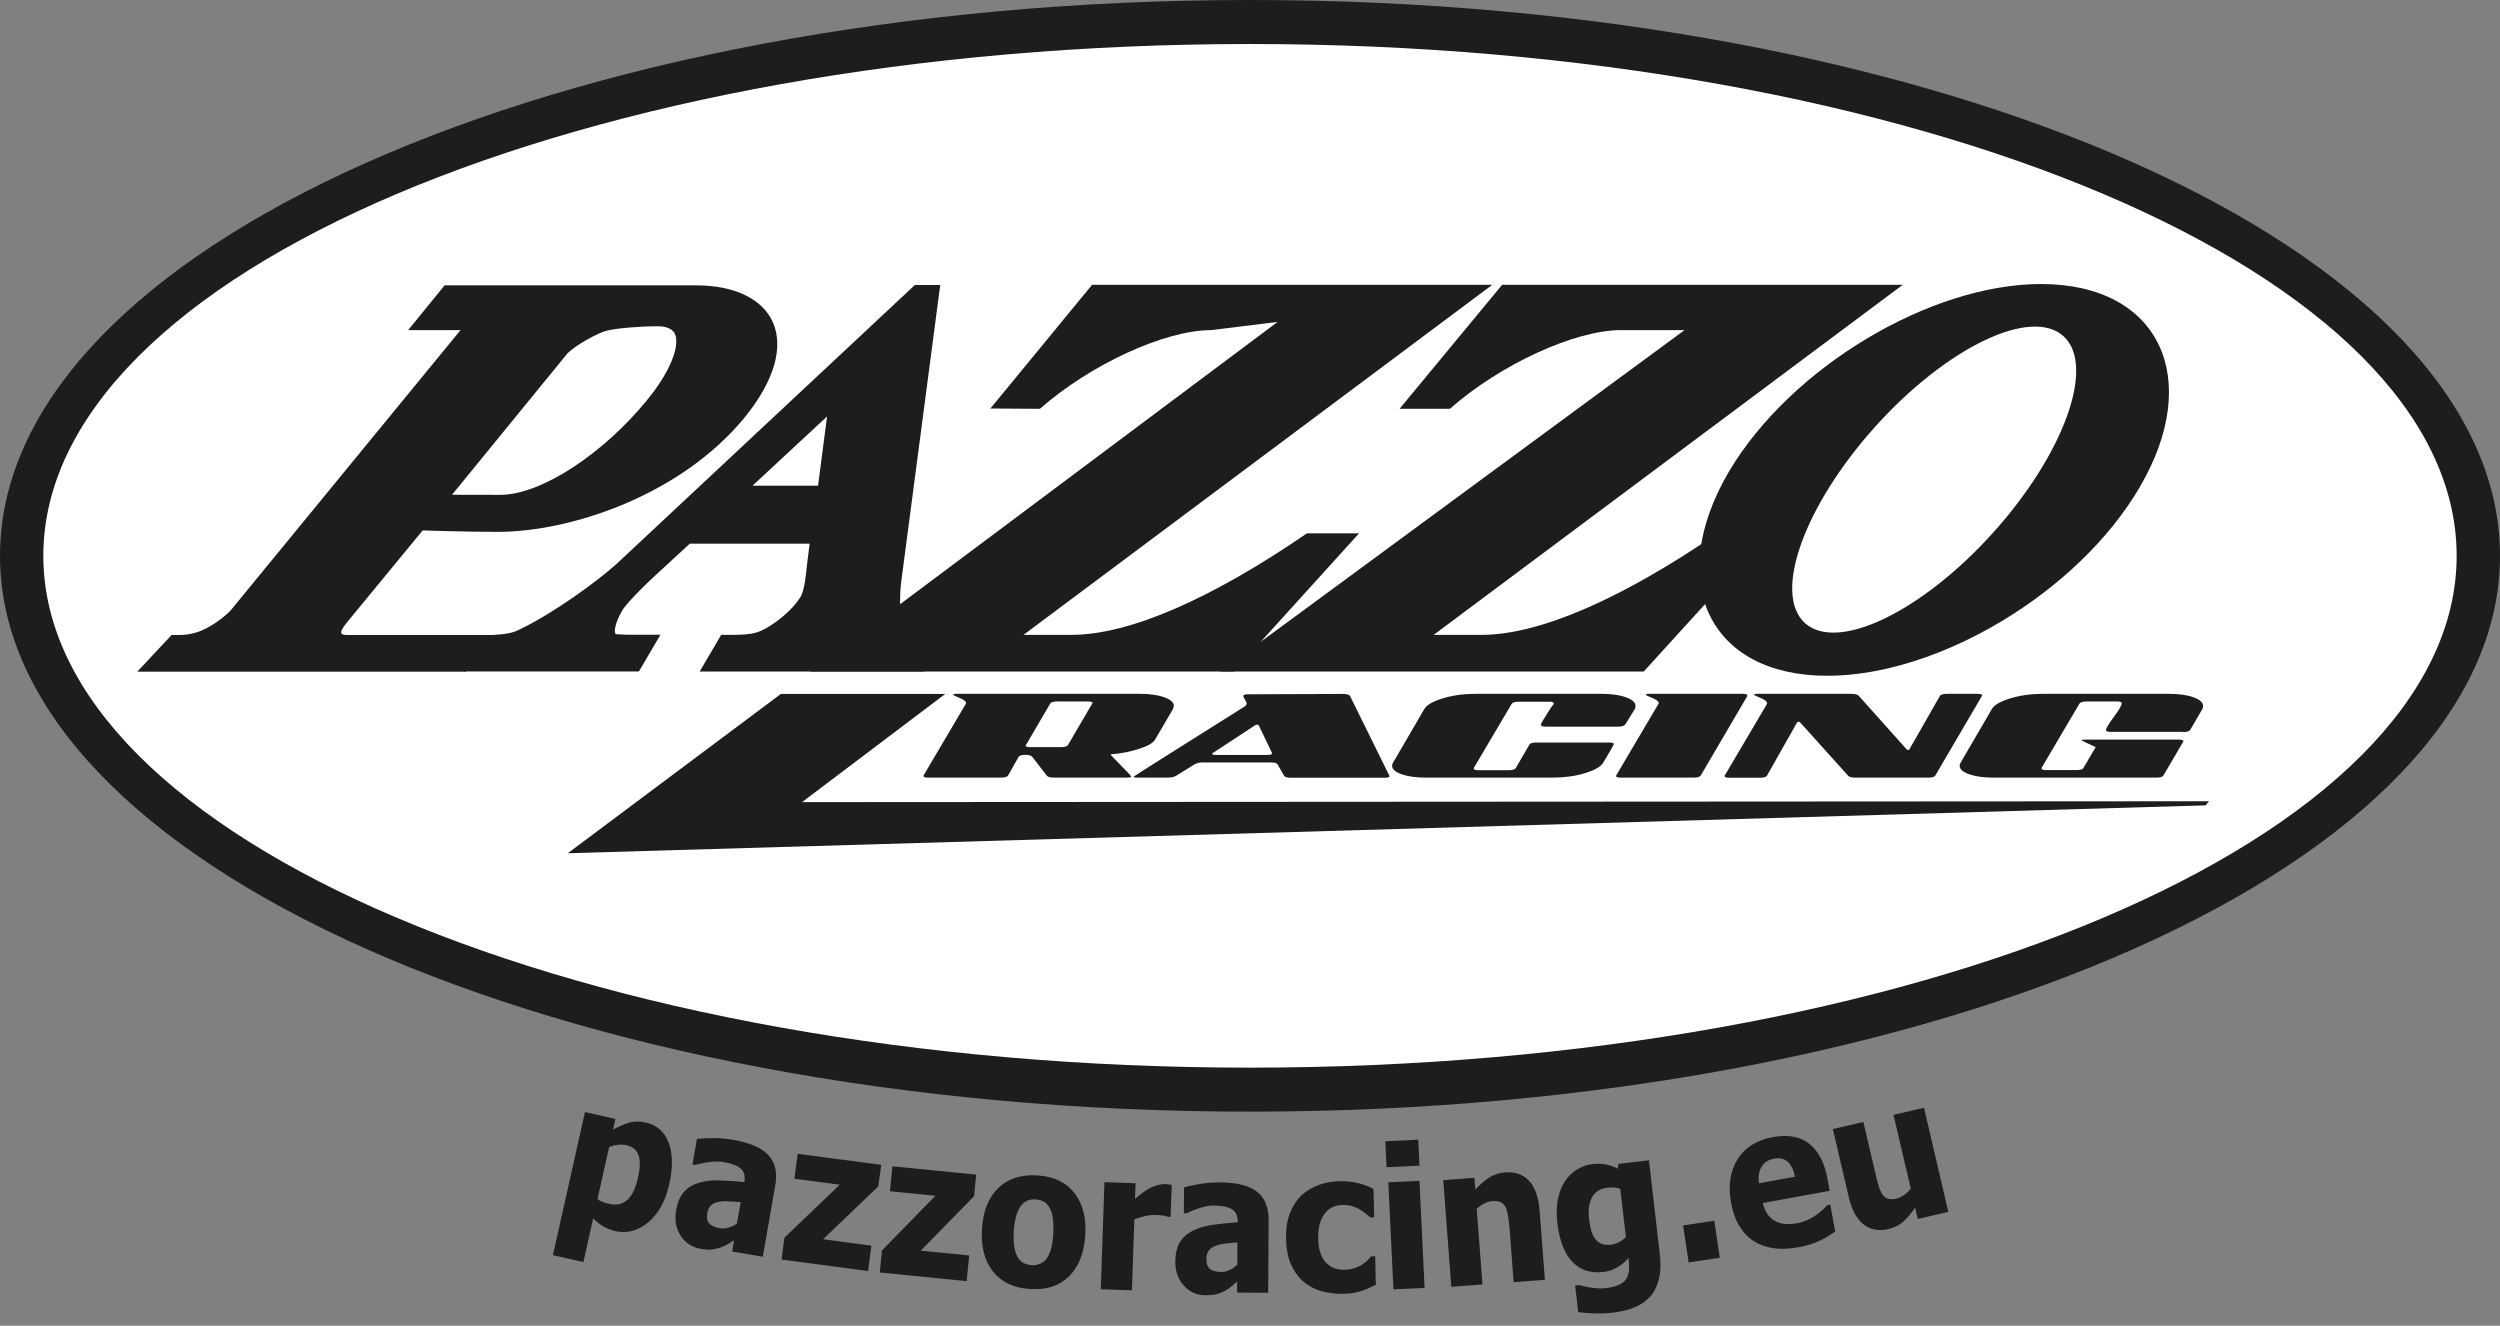
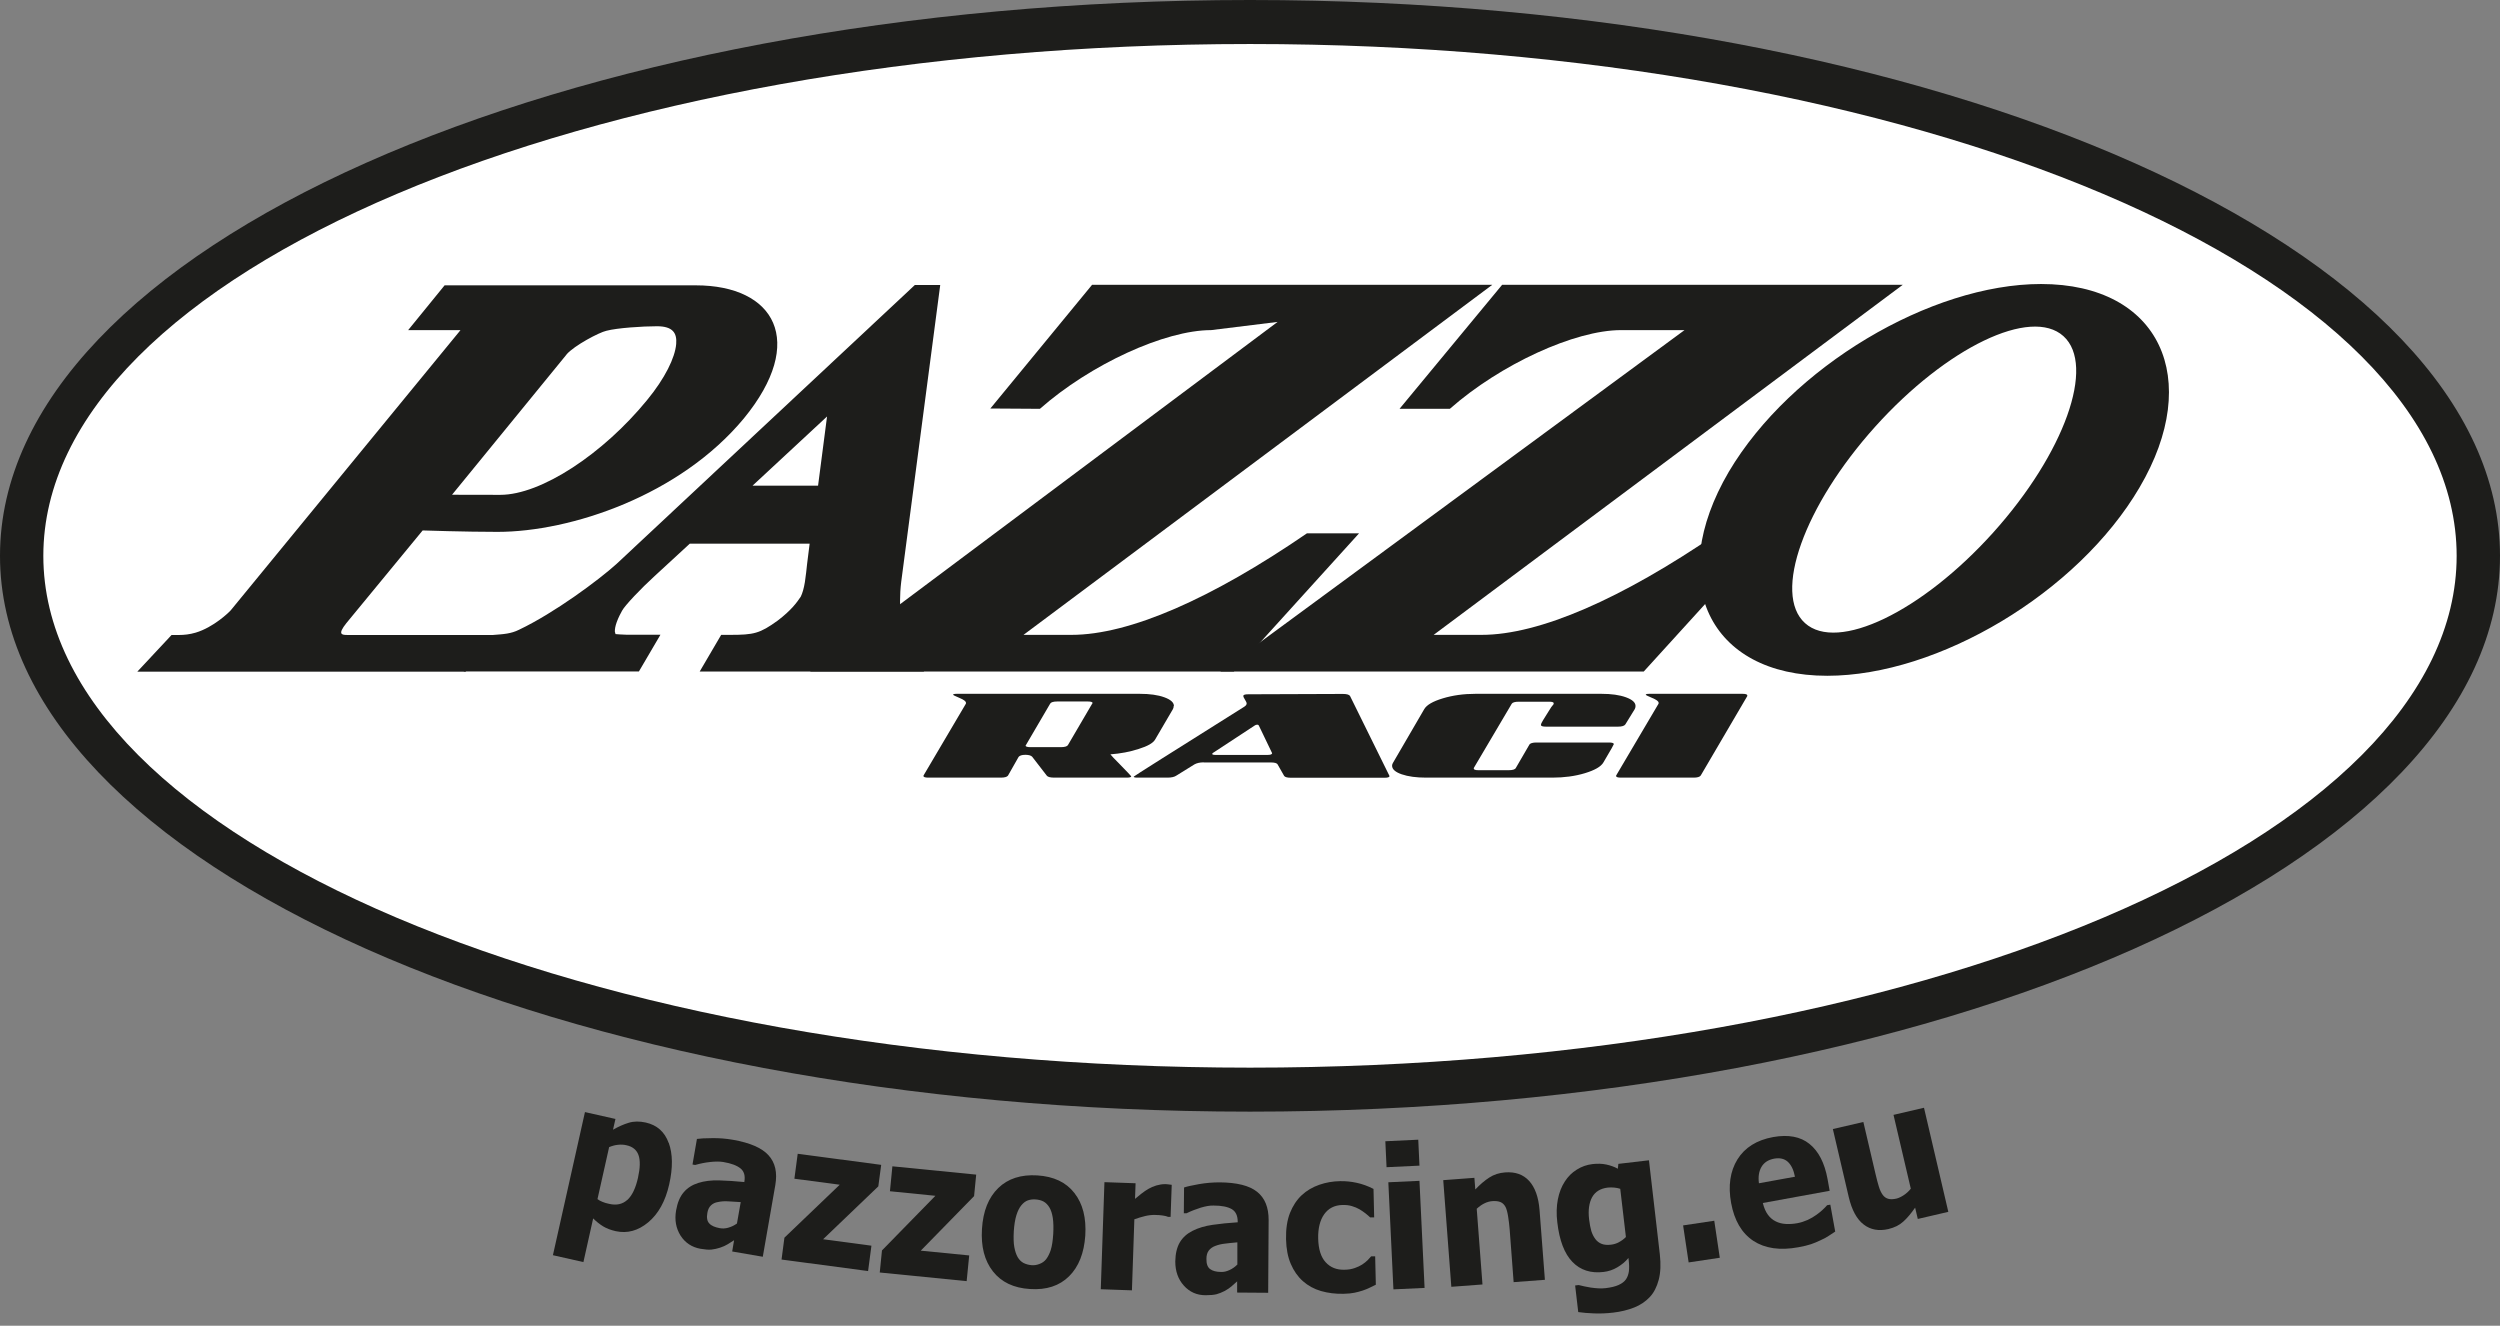
<svg xmlns="http://www.w3.org/2000/svg" width="132" height="70" viewBox="0 0 132 70" fill="none">
  <rect x="0" y="0" width="132" height="70" fill="#808080" stroke="none" />
  <g clip-path="url(#clip0_1402_5365)">
    <path d="M33.122 63.354C32.87 63.583 32.554 63.653 32.168 63.565C32.027 63.536 31.91 63.501 31.811 63.459C31.711 63.419 31.623 63.372 31.547 63.313L32.162 60.568C32.32 60.504 32.478 60.457 32.63 60.445C32.782 60.428 32.929 60.434 33.075 60.469C33.403 60.539 33.614 60.714 33.713 60.989C33.812 61.265 33.801 61.669 33.684 62.195C33.561 62.74 33.373 63.126 33.128 63.354H33.122ZM35.305 60.346C35.094 59.76 34.691 59.403 34.093 59.269C33.772 59.199 33.473 59.199 33.204 59.28C32.929 59.362 32.654 59.485 32.367 59.649L32.496 59.081L30.886 58.718L29.194 66.275L30.804 66.638L31.319 64.332C31.5 64.513 31.682 64.654 31.858 64.759C32.033 64.864 32.25 64.946 32.507 65.005C33.116 65.139 33.69 64.987 34.228 64.537C34.767 64.086 35.135 63.419 35.334 62.535C35.533 61.657 35.522 60.925 35.311 60.346H35.305Z" fill="#1D1D1B" />
    <path d="M38.455 64.823C38.297 64.865 38.145 64.876 38.004 64.847C37.752 64.8 37.565 64.724 37.454 64.601C37.337 64.484 37.302 64.297 37.349 64.039C37.378 63.864 37.442 63.735 37.542 63.641C37.641 63.547 37.764 63.489 37.916 63.466C38.086 63.43 38.262 63.419 38.431 63.43C38.607 63.436 38.829 63.454 39.11 63.471L38.911 64.601C38.771 64.701 38.619 64.777 38.461 64.818L38.455 64.823ZM38.648 66.076L40.275 66.357L40.937 62.57C41.048 61.914 40.937 61.394 40.58 61.001C40.228 60.609 39.602 60.34 38.706 60.182C38.344 60.118 37.975 60.088 37.606 60.094C37.237 60.094 36.968 60.112 36.798 60.135L36.564 61.487L36.705 61.511C36.968 61.434 37.231 61.382 37.501 61.353C37.77 61.323 37.992 61.323 38.185 61.353C38.607 61.423 38.911 61.54 39.099 61.692C39.286 61.844 39.356 62.078 39.303 62.383V62.412C38.824 62.365 38.379 62.336 37.969 62.324C37.553 62.312 37.185 62.359 36.869 62.459C36.553 62.558 36.295 62.722 36.102 62.95C35.903 63.179 35.768 63.501 35.698 63.91C35.61 64.414 35.692 64.853 35.932 65.239C36.178 65.62 36.529 65.854 36.986 65.936C37.231 65.977 37.425 65.994 37.571 65.977C37.717 65.959 37.864 65.93 38.022 65.877C38.18 65.824 38.309 65.766 38.414 65.701C38.519 65.637 38.63 65.567 38.759 65.485L38.66 66.076H38.648Z" fill="#1D1D1B" />
    <path d="M45.836 67.112L41.265 66.504L41.417 65.35L44.338 62.553L41.944 62.237L42.119 60.92L46.527 61.505L46.375 62.64L43.46 65.432L46.012 65.772L45.836 67.106V67.112Z" fill="#1D1D1B" />
    <path d="M51.04 67.644L46.451 67.188L46.568 66.023L49.389 63.138L46.989 62.898L47.118 61.581L51.543 62.02L51.432 63.155L48.616 66.035L51.174 66.287L51.04 67.639V67.644Z" fill="#1D1D1B" />
    <path d="M55.488 65.977C55.424 66.176 55.342 66.345 55.237 66.486C55.143 66.603 55.026 66.685 54.885 66.737C54.745 66.79 54.61 66.814 54.476 66.802C54.312 66.79 54.171 66.749 54.042 66.685C53.914 66.615 53.814 66.515 53.732 66.375C53.656 66.24 53.598 66.07 53.557 65.854C53.516 65.637 53.51 65.356 53.528 65.011C53.551 64.665 53.598 64.379 53.668 64.156C53.738 63.934 53.826 63.758 53.931 63.635C54.037 63.507 54.154 63.419 54.277 63.378C54.4 63.337 54.534 63.319 54.686 63.331C54.844 63.343 54.985 63.378 55.102 63.442C55.219 63.507 55.324 63.612 55.412 63.758C55.494 63.899 55.553 64.08 55.588 64.308C55.623 64.537 55.629 64.818 55.611 65.151C55.588 65.508 55.547 65.789 55.482 65.988L55.488 65.977ZM56.729 62.992C56.29 62.424 55.635 62.114 54.768 62.061C53.908 62.008 53.223 62.23 52.708 62.728C52.193 63.231 51.906 63.946 51.848 64.888C51.789 65.819 51.982 66.562 52.427 67.13C52.872 67.697 53.522 68.008 54.382 68.06C55.254 68.119 55.939 67.891 56.448 67.387C56.957 66.884 57.238 66.164 57.303 65.239C57.361 64.308 57.174 63.559 56.729 62.992Z" fill="#1D1D1B" />
    <path d="M61.808 64.25H61.674C61.609 64.221 61.521 64.197 61.398 64.18C61.282 64.162 61.147 64.15 61.006 64.15C60.831 64.144 60.649 64.162 60.456 64.209C60.263 64.256 60.076 64.314 59.894 64.379L59.766 68.13L58.121 68.072L58.314 62.418L59.959 62.476L59.929 63.301C60.011 63.231 60.117 63.144 60.257 63.032C60.392 62.927 60.52 62.839 60.632 62.775C60.755 62.705 60.895 62.64 61.053 62.593C61.211 62.547 61.363 62.523 61.504 62.523C61.557 62.523 61.615 62.523 61.685 62.535C61.756 62.547 61.808 62.547 61.867 62.558L61.808 64.238V64.25Z" fill="#1D1D1B" />
    <path d="M64.917 67.059C64.765 67.129 64.619 67.165 64.478 67.159C64.221 67.159 64.028 67.106 63.893 67.007C63.758 66.907 63.694 66.726 63.7 66.462C63.7 66.281 63.741 66.14 63.823 66.029C63.905 65.924 64.016 65.842 64.156 65.789C64.32 65.725 64.49 65.684 64.66 65.666C64.83 65.643 65.058 65.619 65.333 65.596V66.767C65.204 66.895 65.07 66.989 64.917 67.059ZM65.315 68.247L66.96 68.259L66.984 64.414C66.984 63.746 66.785 63.255 66.375 62.927C65.965 62.599 65.304 62.435 64.397 62.429C64.028 62.429 63.665 62.459 63.302 62.523C62.939 62.587 62.676 62.646 62.518 62.699L62.506 64.062H62.646C62.892 63.94 63.144 63.846 63.401 63.764C63.659 63.688 63.881 63.647 64.075 63.653C64.502 63.653 64.818 63.717 65.034 63.84C65.245 63.963 65.351 64.185 65.351 64.507V64.537C64.876 64.566 64.438 64.613 64.028 64.671C63.618 64.73 63.267 64.835 62.968 64.987C62.676 65.134 62.447 65.338 62.295 65.596C62.143 65.853 62.061 66.193 62.055 66.609C62.055 67.118 62.202 67.539 62.506 67.879C62.81 68.218 63.191 68.388 63.653 68.388C63.905 68.388 64.098 68.37 64.233 68.335C64.373 68.294 64.514 68.242 64.66 68.165C64.806 68.084 64.923 68.007 65.017 67.925C65.105 67.844 65.21 67.756 65.321 67.656V68.253L65.315 68.247Z" fill="#1D1D1B" />
    <path d="M70.952 68.312C70.513 68.324 70.115 68.271 69.747 68.166C69.384 68.06 69.062 67.885 68.793 67.645C68.523 67.405 68.313 67.106 68.155 66.737C67.996 66.369 67.915 65.936 67.903 65.432C67.891 64.894 67.961 64.431 68.108 64.051C68.26 63.67 68.465 63.354 68.734 63.103C68.992 62.863 69.302 62.681 69.653 62.558C70.004 62.435 70.373 62.371 70.759 62.365C71.052 62.359 71.344 62.389 71.637 62.453C71.93 62.517 72.228 62.623 72.521 62.775L72.556 64.279H72.345C72.281 64.221 72.199 64.144 72.1 64.068C72 63.992 71.895 63.916 71.784 63.852C71.666 63.782 71.532 63.729 71.38 63.682C71.228 63.635 71.058 63.618 70.876 63.623C70.461 63.635 70.139 63.799 69.916 64.115C69.694 64.431 69.589 64.859 69.6 65.391C69.612 65.959 69.747 66.38 69.998 66.65C70.25 66.925 70.578 67.053 70.987 67.042C71.192 67.042 71.374 67.007 71.526 66.954C71.684 66.901 71.813 66.837 71.924 66.767C72.035 66.696 72.123 66.62 72.205 66.544C72.281 66.468 72.345 66.398 72.398 66.334H72.609L72.644 67.832C72.55 67.879 72.445 67.931 72.322 67.99C72.199 68.049 72.076 68.101 71.947 68.142C71.789 68.195 71.643 68.23 71.503 68.259C71.362 68.288 71.181 68.306 70.952 68.312Z" fill="#1D1D1B" />
    <path d="M75.218 68.002L73.573 68.078L73.304 62.424L74.948 62.348L75.218 68.002ZM74.948 61.546L73.21 61.628L73.146 60.258L74.884 60.176L74.948 61.546Z" fill="#1D1D1B" />
    <path d="M81.564 67.574L79.92 67.697L79.709 64.899C79.692 64.671 79.662 64.443 79.627 64.221C79.592 63.998 79.545 63.834 79.493 63.729C79.428 63.606 79.34 63.518 79.229 63.471C79.118 63.424 78.972 63.407 78.796 63.419C78.661 63.43 78.527 63.465 78.392 63.53C78.257 63.594 78.117 63.688 77.971 63.822L78.275 67.82L76.63 67.943L76.203 62.312L77.848 62.189L77.895 62.804C78.146 62.541 78.392 62.33 78.638 62.172C78.884 62.014 79.159 61.926 79.469 61.903C80.007 61.862 80.429 62.014 80.739 62.353C81.049 62.693 81.237 63.214 81.289 63.898L81.57 67.569L81.564 67.574Z" fill="#1D1D1B" />
    <path d="M85.479 65.59C85.344 65.66 85.21 65.701 85.064 65.719C84.87 65.742 84.707 65.731 84.572 65.678C84.437 65.625 84.326 65.543 84.238 65.426C84.145 65.303 84.074 65.163 84.022 64.999C83.975 64.835 83.934 64.63 83.905 64.384C83.846 63.899 83.905 63.506 84.063 63.214C84.227 62.921 84.502 62.751 84.888 62.705C85.005 62.693 85.122 62.693 85.239 62.705C85.356 62.716 85.462 62.74 85.549 62.769L85.848 65.315C85.731 65.432 85.608 65.52 85.473 65.59H85.479ZM87.048 61.265L85.45 61.452L85.421 61.709C85.233 61.604 85.028 61.534 84.812 61.487C84.595 61.44 84.349 61.434 84.08 61.464C83.787 61.499 83.512 61.593 83.255 61.756C82.997 61.914 82.787 62.125 82.623 62.383C82.447 62.652 82.324 62.968 82.254 63.331C82.184 63.694 82.172 64.098 82.225 64.537C82.336 65.502 82.605 66.199 83.027 66.632C83.448 67.065 83.998 67.241 84.671 67.159C84.929 67.129 85.169 67.048 85.397 66.913C85.625 66.778 85.824 66.615 85.982 66.421L85.994 66.527C86.023 66.767 86.023 66.966 86.006 67.124C85.982 67.282 85.936 67.422 85.854 67.545C85.772 67.662 85.643 67.767 85.467 67.844C85.292 67.926 85.064 67.978 84.788 68.013C84.654 68.031 84.525 68.031 84.396 68.025C84.267 68.019 84.133 68.002 83.992 67.984C83.881 67.966 83.764 67.943 83.653 67.92C83.542 67.896 83.436 67.873 83.354 67.85L83.167 67.873L83.331 69.278C83.571 69.313 83.846 69.336 84.168 69.348C84.484 69.36 84.818 69.348 85.169 69.307C85.584 69.26 85.953 69.166 86.281 69.038C86.609 68.909 86.884 68.722 87.106 68.487C87.323 68.259 87.481 67.949 87.58 67.574C87.68 67.194 87.697 66.749 87.639 66.228L87.065 61.265H87.048Z" fill="#1D1D1B" />
    <path d="M90.805 66.41L89.16 66.656L88.868 64.701L90.513 64.455L90.805 66.41Z" fill="#1D1D1B" />
    <path d="M92.872 62.477C92.825 62.131 92.872 61.839 93.007 61.61C93.147 61.376 93.364 61.236 93.674 61.177C93.972 61.124 94.212 61.177 94.394 61.341C94.575 61.505 94.704 61.768 94.774 62.131L92.866 62.477H92.872ZM95.617 65.696C95.798 65.631 95.974 65.561 96.138 65.479C96.319 65.397 96.46 65.321 96.559 65.251C96.659 65.181 96.77 65.11 96.899 65.028L96.641 63.606L96.472 63.635C96.413 63.706 96.331 63.788 96.237 63.875C96.138 63.969 96.027 64.057 95.904 64.145C95.769 64.244 95.617 64.332 95.441 64.414C95.266 64.49 95.09 64.549 94.903 64.584C94.68 64.625 94.476 64.636 94.282 64.625C94.089 64.613 93.914 64.566 93.761 64.49C93.603 64.414 93.463 64.297 93.346 64.139C93.229 63.981 93.141 63.776 93.077 63.518L96.606 62.874L96.495 62.254C96.337 61.4 96.021 60.785 95.541 60.399C95.061 60.012 94.423 59.895 93.627 60.036C92.755 60.194 92.123 60.592 91.736 61.218C91.35 61.844 91.239 62.617 91.403 63.518C91.573 64.443 91.965 65.11 92.573 65.514C93.188 65.918 93.978 66.035 94.961 65.854C95.231 65.807 95.453 65.748 95.635 65.69L95.617 65.696Z" fill="#1D1D1B" />
    <path d="M102.869 63.986L101.259 64.361L101.119 63.764C100.902 64.074 100.691 64.326 100.486 64.507C100.287 64.689 100.024 64.818 99.708 64.894C99.205 65.011 98.766 64.935 98.403 64.654C98.04 64.379 97.776 63.893 97.612 63.196L96.775 59.614L98.385 59.24L99.023 61.967C99.088 62.254 99.152 62.482 99.205 62.658C99.257 62.833 99.328 62.98 99.409 63.091C99.486 63.196 99.579 63.261 99.696 63.296C99.813 63.331 99.96 63.325 100.141 63.284C100.252 63.255 100.381 63.196 100.522 63.103C100.662 63.009 100.785 62.898 100.89 62.763L99.977 58.865L101.587 58.49L102.869 63.975V63.986Z" fill="#1D1D1B" />
    <path d="M66 58.695C102.451 58.695 132 45.556 132 29.348C132 13.139 102.451 0 66 0C29.549 0 0 13.139 0 29.348C0 45.556 29.549 58.695 66 58.695Z" fill="#1D1D1B" />
    <path d="M66 56.372C101.187 56.372 129.711 44.273 129.711 29.348C129.711 14.423 101.187 2.324 66 2.324C30.813 2.324 2.288 14.423 2.288 29.348C2.288 44.273 30.813 56.372 66 56.372Z" fill="white" />
    <path d="M57.658 15.036H78.794L54.041 33.521H56.57C59.637 33.521 63.974 31.613 69.008 28.159H71.759L65.145 35.458H42.768L67.457 16.997L63.945 17.43C61.516 17.43 57.577 19.233 54.907 21.586L52.291 21.569L57.658 15.042V15.036Z" fill="#1D1D1B" />
    <path d="M79.315 15.036H100.468L75.697 33.521H78.226C81.293 33.521 85.63 31.613 90.681 28.159L93.438 28.147L86.789 35.458H64.43L88.943 17.43H85.589C83.16 17.43 79.221 19.233 76.552 21.586H73.895L79.309 15.042L79.315 15.036Z" fill="#1D1D1B" />
    <path fill-rule="evenodd" clip-rule="evenodd" d="M43.668 21.99L43.194 25.642H39.735L43.668 21.99ZM38.084 33.521H38.541C39.805 33.521 40.115 33.451 41.064 32.766C41.772 32.227 42.076 31.812 42.281 31.502C42.369 31.326 42.445 31.062 42.498 30.735C42.556 30.378 42.585 30.026 42.615 29.775L42.749 28.704H36.422L34.567 30.413C33.847 31.068 32.992 31.97 32.846 32.245C32.77 32.38 32.653 32.602 32.565 32.842C32.483 33.07 32.459 33.24 32.465 33.351C32.477 33.398 32.489 33.439 32.5 33.48C32.518 33.486 32.535 33.48 32.723 33.497C32.922 33.515 33.173 33.515 33.478 33.515H34.871L33.735 35.452H24.482L25.711 33.556L26.097 33.521C26.308 33.503 26.536 33.492 26.776 33.451C26.981 33.416 27.192 33.357 27.402 33.252C29.275 32.362 31.599 30.635 32.547 29.781L48.304 15.048H49.644L47.584 30.723C47.502 31.396 47.502 32.116 47.578 32.684C47.613 32.971 47.666 33.193 47.724 33.339C47.754 33.41 47.771 33.451 47.783 33.462C47.871 33.515 47.83 33.474 47.894 33.486C47.994 33.503 48.169 33.521 48.561 33.521H50.025L48.772 35.458H36.943L38.078 33.521H38.084Z" fill="#1D1D1B" />
    <path fill-rule="evenodd" clip-rule="evenodd" d="M61.983 37.278C61.983 37.091 61.813 36.939 61.474 36.816C61.134 36.693 60.701 36.634 60.186 36.634H50.505C50.388 36.634 50.323 36.652 50.323 36.681C50.323 36.699 50.434 36.757 50.663 36.851C50.891 36.945 51.002 37.032 51.002 37.103V37.15L48.761 40.948V40.977C48.761 41.03 48.848 41.059 49.018 41.059H52.84C53.039 41.059 53.168 41.024 53.221 40.954L53.782 39.965C53.835 39.895 53.958 39.854 54.139 39.854C54.315 39.854 54.432 39.889 54.497 39.953L55.275 40.96C55.328 41.024 55.462 41.059 55.673 41.059H59.489C59.647 41.059 59.729 41.036 59.729 40.989C59.729 40.977 59.548 40.79 59.191 40.421C58.828 40.059 58.647 39.859 58.629 39.83C59.161 39.789 59.665 39.696 60.127 39.543C60.596 39.397 60.882 39.233 60.988 39.052L61.93 37.442C61.959 37.389 61.971 37.331 61.971 37.278H61.983ZM54.409 39.45C54.239 39.45 54.151 39.42 54.151 39.368C54.163 39.356 54.169 39.344 54.169 39.339L55.451 37.15C55.492 37.079 55.614 37.038 55.831 37.038H57.429C57.605 37.038 57.687 37.068 57.687 37.12C57.687 37.132 57.681 37.144 57.669 37.15L56.387 39.339C56.346 39.409 56.223 39.45 56.007 39.45H54.415H54.409Z" fill="#1D1D1B" />
    <path fill-rule="evenodd" clip-rule="evenodd" d="M63.564 40.258H67.105C67.304 40.258 67.427 40.293 67.462 40.369L67.802 40.966C67.843 41.03 67.96 41.065 68.165 41.065H73.105C73.28 41.065 73.362 41.036 73.362 40.983V40.966L71.284 36.752C71.243 36.681 71.121 36.64 70.904 36.64L65.905 36.658C65.73 36.658 65.648 36.687 65.648 36.746C65.648 36.787 65.677 36.857 65.736 36.945C65.794 37.033 65.823 37.103 65.823 37.144C65.823 37.202 65.782 37.261 65.7 37.313C61.808 39.76 59.859 40.989 59.859 41.007C59.859 41.042 59.923 41.059 60.058 41.059H61.638C61.849 41.059 62.013 41.024 62.118 40.948L63.061 40.363C63.184 40.293 63.347 40.252 63.558 40.252L63.564 40.258ZM67.164 39.772C67.164 39.83 67.082 39.86 66.924 39.86H64.184C64.067 39.86 64.003 39.842 64.003 39.807C64.003 39.795 64.015 39.778 64.044 39.754L66.245 38.309C66.286 38.279 66.333 38.262 66.385 38.262C66.426 38.262 66.45 38.279 66.467 38.309L67.17 39.772H67.164Z" fill="#1D1D1B" />
    <path d="M85.437 38.367C85.636 38.367 85.765 38.326 85.817 38.25L86.315 37.442C86.344 37.389 86.356 37.331 86.356 37.278C86.356 37.091 86.186 36.939 85.847 36.816C85.507 36.693 85.074 36.634 84.559 36.634H77.898C77.272 36.634 76.698 36.716 76.177 36.874C75.656 37.032 75.329 37.22 75.2 37.442L73.561 40.258C73.52 40.316 73.502 40.375 73.502 40.427C73.502 40.615 73.672 40.767 74.012 40.884C74.351 41.001 74.784 41.059 75.299 41.059H81.96C82.587 41.059 83.16 40.983 83.681 40.825C84.202 40.667 84.53 40.48 84.659 40.258C85.098 39.526 85.209 39.303 85.209 39.292C85.209 39.233 85.121 39.204 84.951 39.204H81.129C80.918 39.204 80.79 39.245 80.749 39.321L80.035 40.55C79.994 40.626 79.871 40.667 79.654 40.667H78.074C77.898 40.667 77.816 40.638 77.816 40.579C77.816 40.574 77.816 40.562 77.816 40.55L79.818 37.161C79.859 37.091 79.982 37.05 80.198 37.05H81.796C81.954 37.05 82.036 37.079 82.036 37.132C82.036 37.237 82.001 37.155 81.773 37.547C81.533 37.951 81.363 38.162 81.363 38.279C81.363 38.338 81.451 38.367 81.621 38.367H85.443H85.437Z" fill="#1D1D1B" />
    <path d="M89.418 41.059C89.617 41.059 89.746 41.024 89.798 40.948L92.257 36.752V36.722C92.257 36.664 92.175 36.634 92.016 36.634H87.076C86.959 36.634 86.895 36.652 86.895 36.681C86.895 36.699 87.006 36.757 87.234 36.851C87.463 36.945 87.574 37.032 87.574 37.103V37.15L85.332 40.948V40.977C85.332 41.03 85.42 41.059 85.59 41.059H89.412H89.418Z" fill="#1D1D1B" />
-     <path d="M93.304 37.108V37.155L91.062 40.954V40.983C91.062 41.036 91.15 41.065 91.32 41.065H92.918C93.117 41.065 93.246 41.03 93.298 40.954L94.879 38.156C94.908 38.121 94.931 38.104 94.96 38.104C95.001 38.109 95.025 38.121 95.043 38.139L97.583 40.96C97.635 41.024 97.77 41.059 97.981 41.059H101.803C102.014 41.059 102.142 41.024 102.183 40.948L104.642 36.752C104.642 36.752 104.659 36.728 104.659 36.722C104.659 36.664 104.571 36.634 104.402 36.634H102.804C102.593 36.634 102.464 36.675 102.423 36.752L100.825 39.549C100.814 39.584 100.784 39.602 100.743 39.602C100.702 39.59 100.679 39.573 100.661 39.555L98.139 36.734C98.074 36.669 97.934 36.634 97.717 36.634H92.795C92.678 36.634 92.613 36.652 92.613 36.681C92.613 36.699 92.725 36.757 92.953 36.851C93.181 36.945 93.292 37.032 93.292 37.103L93.304 37.108Z" fill="#1D1D1B" />
-     <path d="M115.263 38.654C115.462 38.654 115.591 38.613 115.644 38.537L116.282 37.442C116.311 37.389 116.323 37.331 116.323 37.278C116.323 37.091 116.153 36.939 115.814 36.816C115.474 36.693 115.041 36.634 114.526 36.634H107.865C107.239 36.634 106.665 36.716 106.144 36.874C105.623 37.032 105.295 37.22 105.167 37.442L103.528 40.258C103.487 40.316 103.469 40.375 103.469 40.427C103.469 40.615 103.639 40.767 103.978 40.884C104.318 41.001 104.751 41.059 105.266 41.059H113.847C114.046 41.059 114.175 41.024 114.227 40.948L115.269 39.169C115.269 39.169 115.287 39.145 115.287 39.14C115.287 39.081 115.199 39.052 115.029 39.052H110.089C109.966 39.052 109.908 39.063 109.908 39.087C109.908 39.099 110.154 39.221 110.651 39.45L110.007 40.544C109.966 40.62 109.843 40.661 109.627 40.661H108.052C107.877 40.661 107.795 40.632 107.795 40.574V40.544L109.796 37.15C109.837 37.079 109.966 37.038 110.177 37.038H111.787C111.945 37.038 112.027 37.068 112.027 37.12C112.027 37.243 111.886 37.483 111.611 37.852C111.336 38.221 111.195 38.455 111.195 38.554C111.195 38.613 111.283 38.642 111.453 38.642H115.275L115.263 38.654Z" fill="#1D1D1B" />
    <path fill-rule="evenodd" clip-rule="evenodd" d="M29.914 18.712C30.329 18.238 31.64 17.548 32.015 17.466C32.583 17.314 33.935 17.226 34.684 17.226C35.539 17.226 35.749 17.595 35.703 18.162C35.644 18.876 35.123 19.965 34.151 21.142C31.834 23.969 28.573 26.128 26.414 26.128C25.571 26.128 23.867 26.123 23.867 26.123L29.914 18.718V18.712ZM24.306 17.431H21.55L23.475 15.066H36.739C40.9 15.066 42.621 18.016 39.273 22.096C35.901 26.158 30.148 28.083 26.267 28.083C24.582 28.083 22.316 28.007 22.316 28.007L18.284 32.906C17.815 33.498 18.038 33.527 18.348 33.527H26.279L24.582 35.464H7.25L9.059 33.527H9.469C9.709 33.527 10.013 33.498 10.329 33.404C11.277 33.123 12.103 32.321 12.185 32.222L24.306 17.442V17.431Z" fill="#1D1D1B" />
    <path fill-rule="evenodd" clip-rule="evenodd" d="M99.015 22.523C102.785 18.338 107.233 16.201 108.948 17.747C110.663 19.292 109.001 23.939 105.237 28.124C101.468 32.309 97.019 34.446 95.304 32.9C93.589 31.355 95.252 26.708 99.015 22.523ZM91.277 24.917C94.561 19.368 101.948 14.996 107.766 14.996C114.046 14.996 116.341 20.006 112.969 25.736C109.703 31.308 102.322 35.681 96.481 35.681C90.2 35.681 87.906 30.67 91.277 24.917Z" fill="#1D1D1B" />
-     <path d="M41.229 36.64L29.979 45.051L116.459 42.523L116.635 42.306L42.347 42.353L49.909 36.64H41.229Z" fill="#1D1D1B" />
  </g>
  <defs>
    <clipPath id="clip0_1402_5365">
      <rect width="132" height="70" fill="white" />
    </clipPath>
  </defs>
</svg>